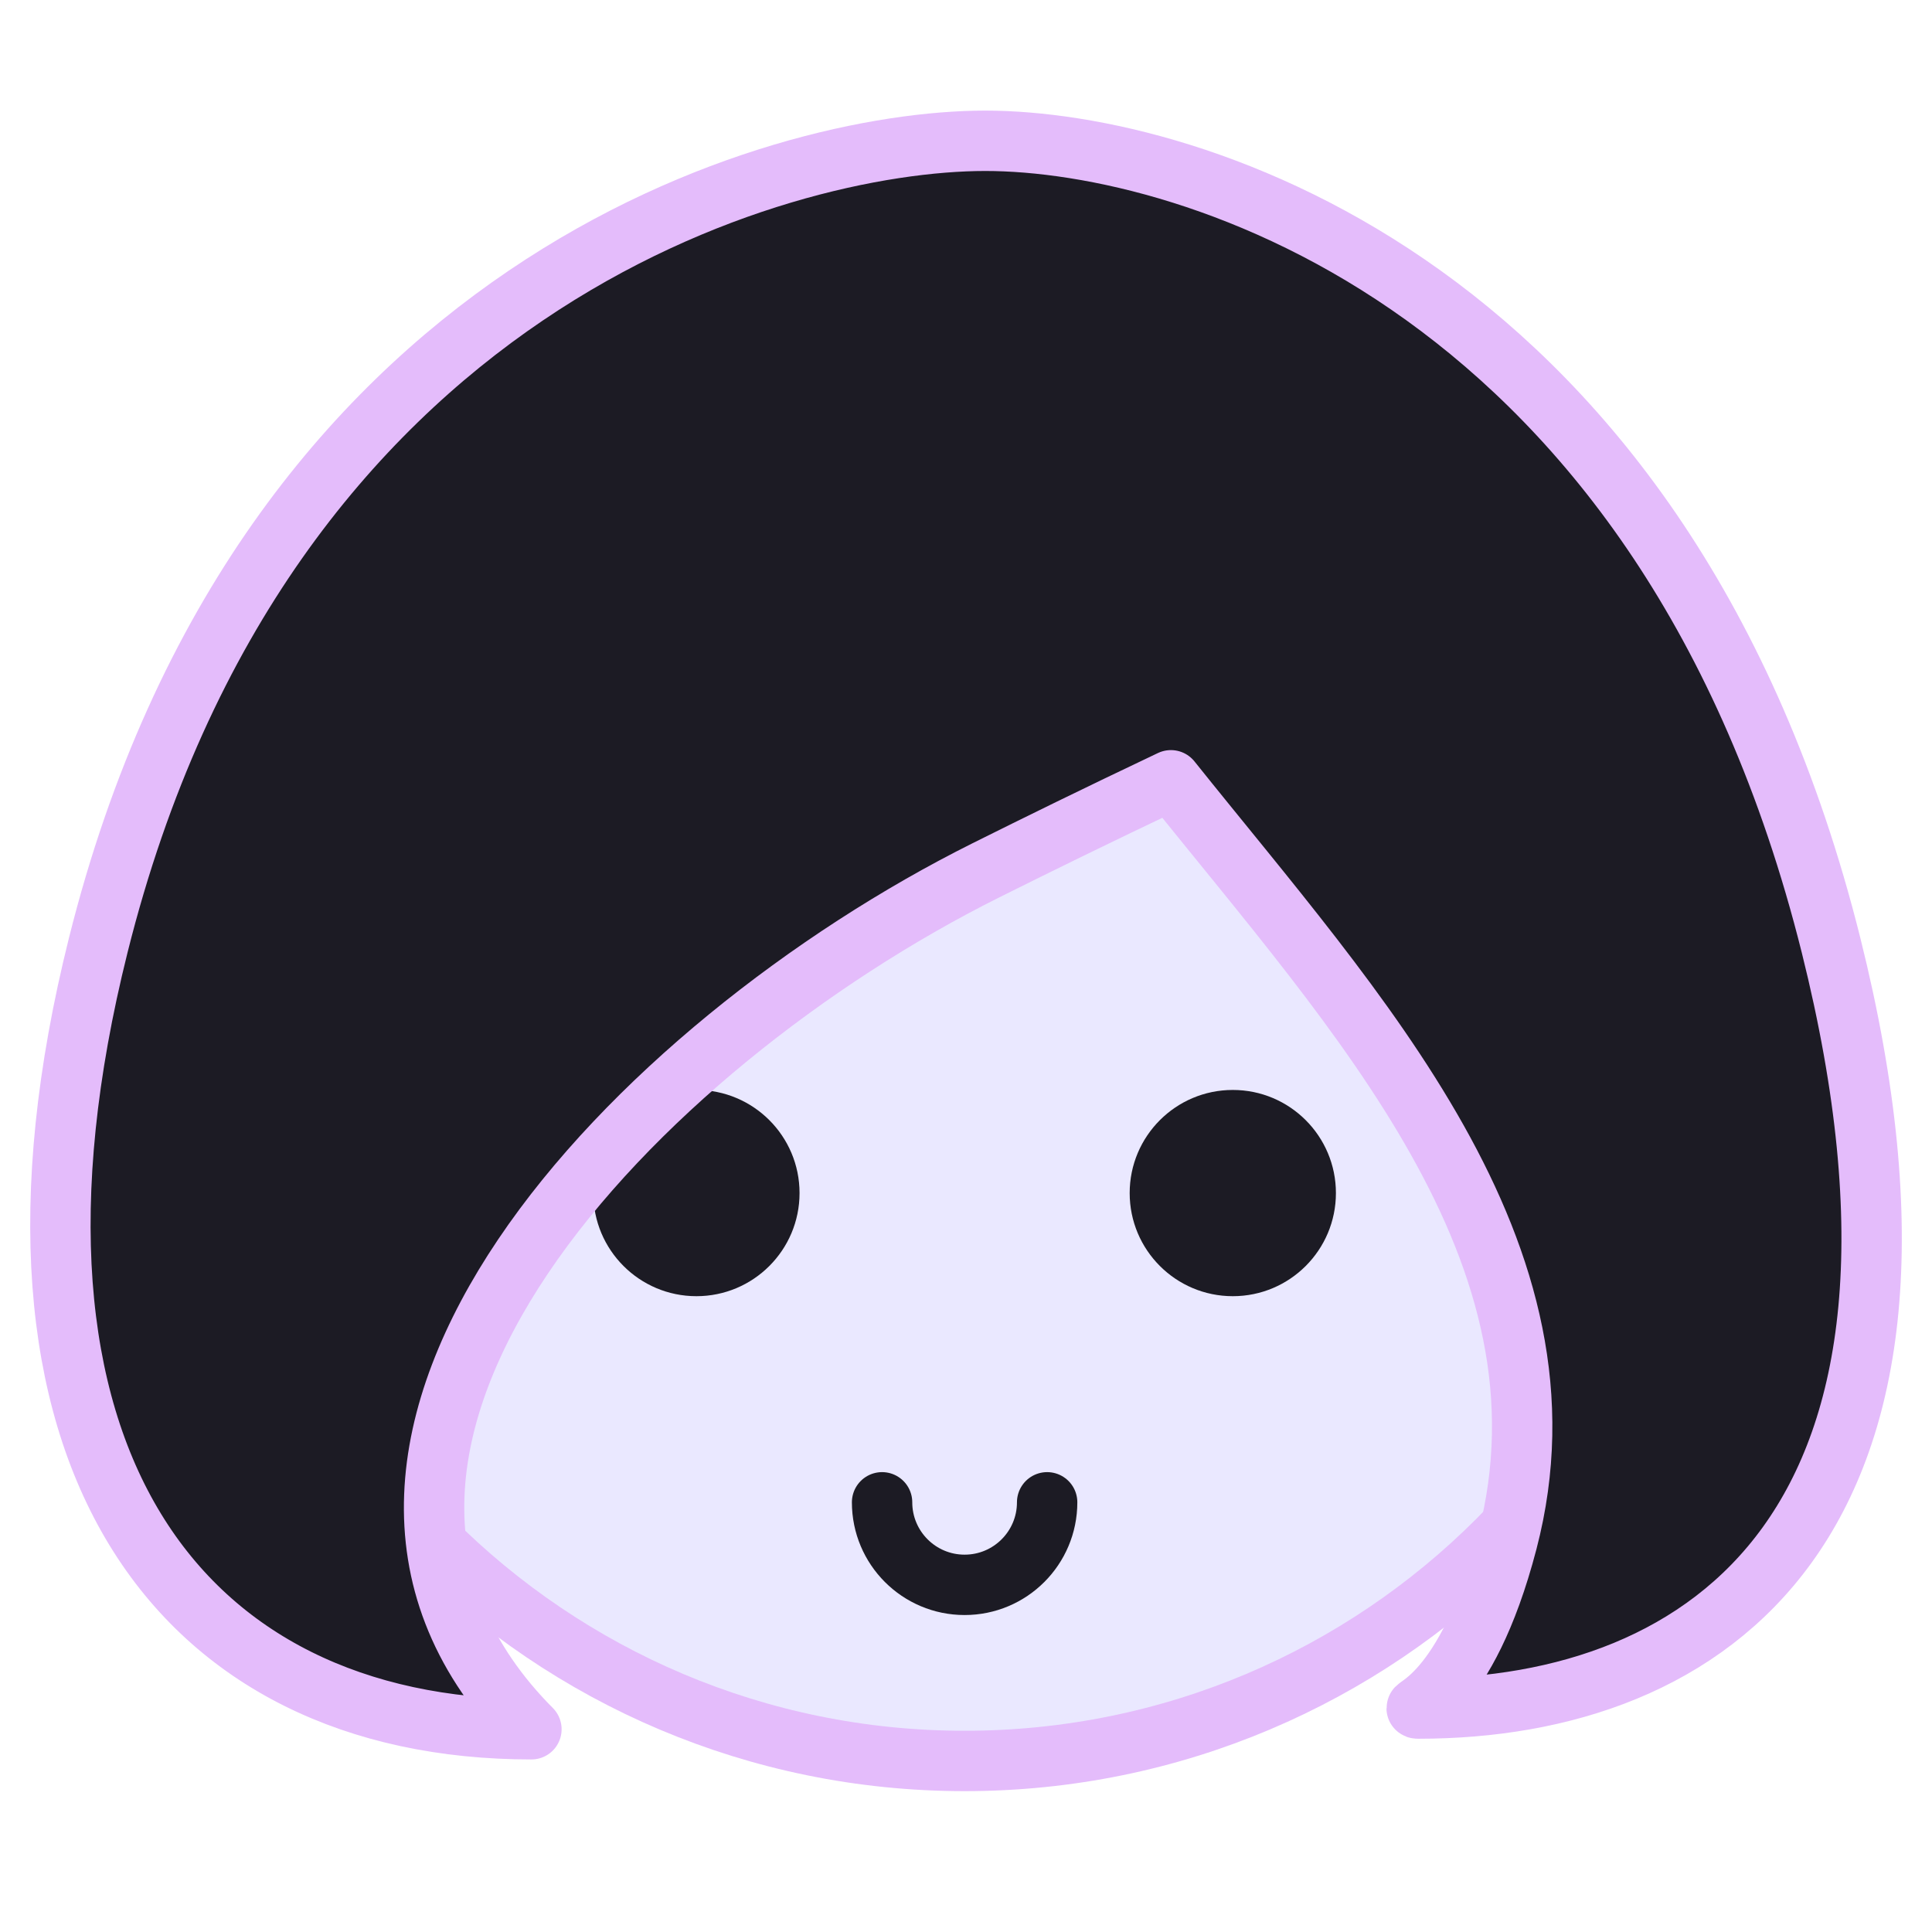
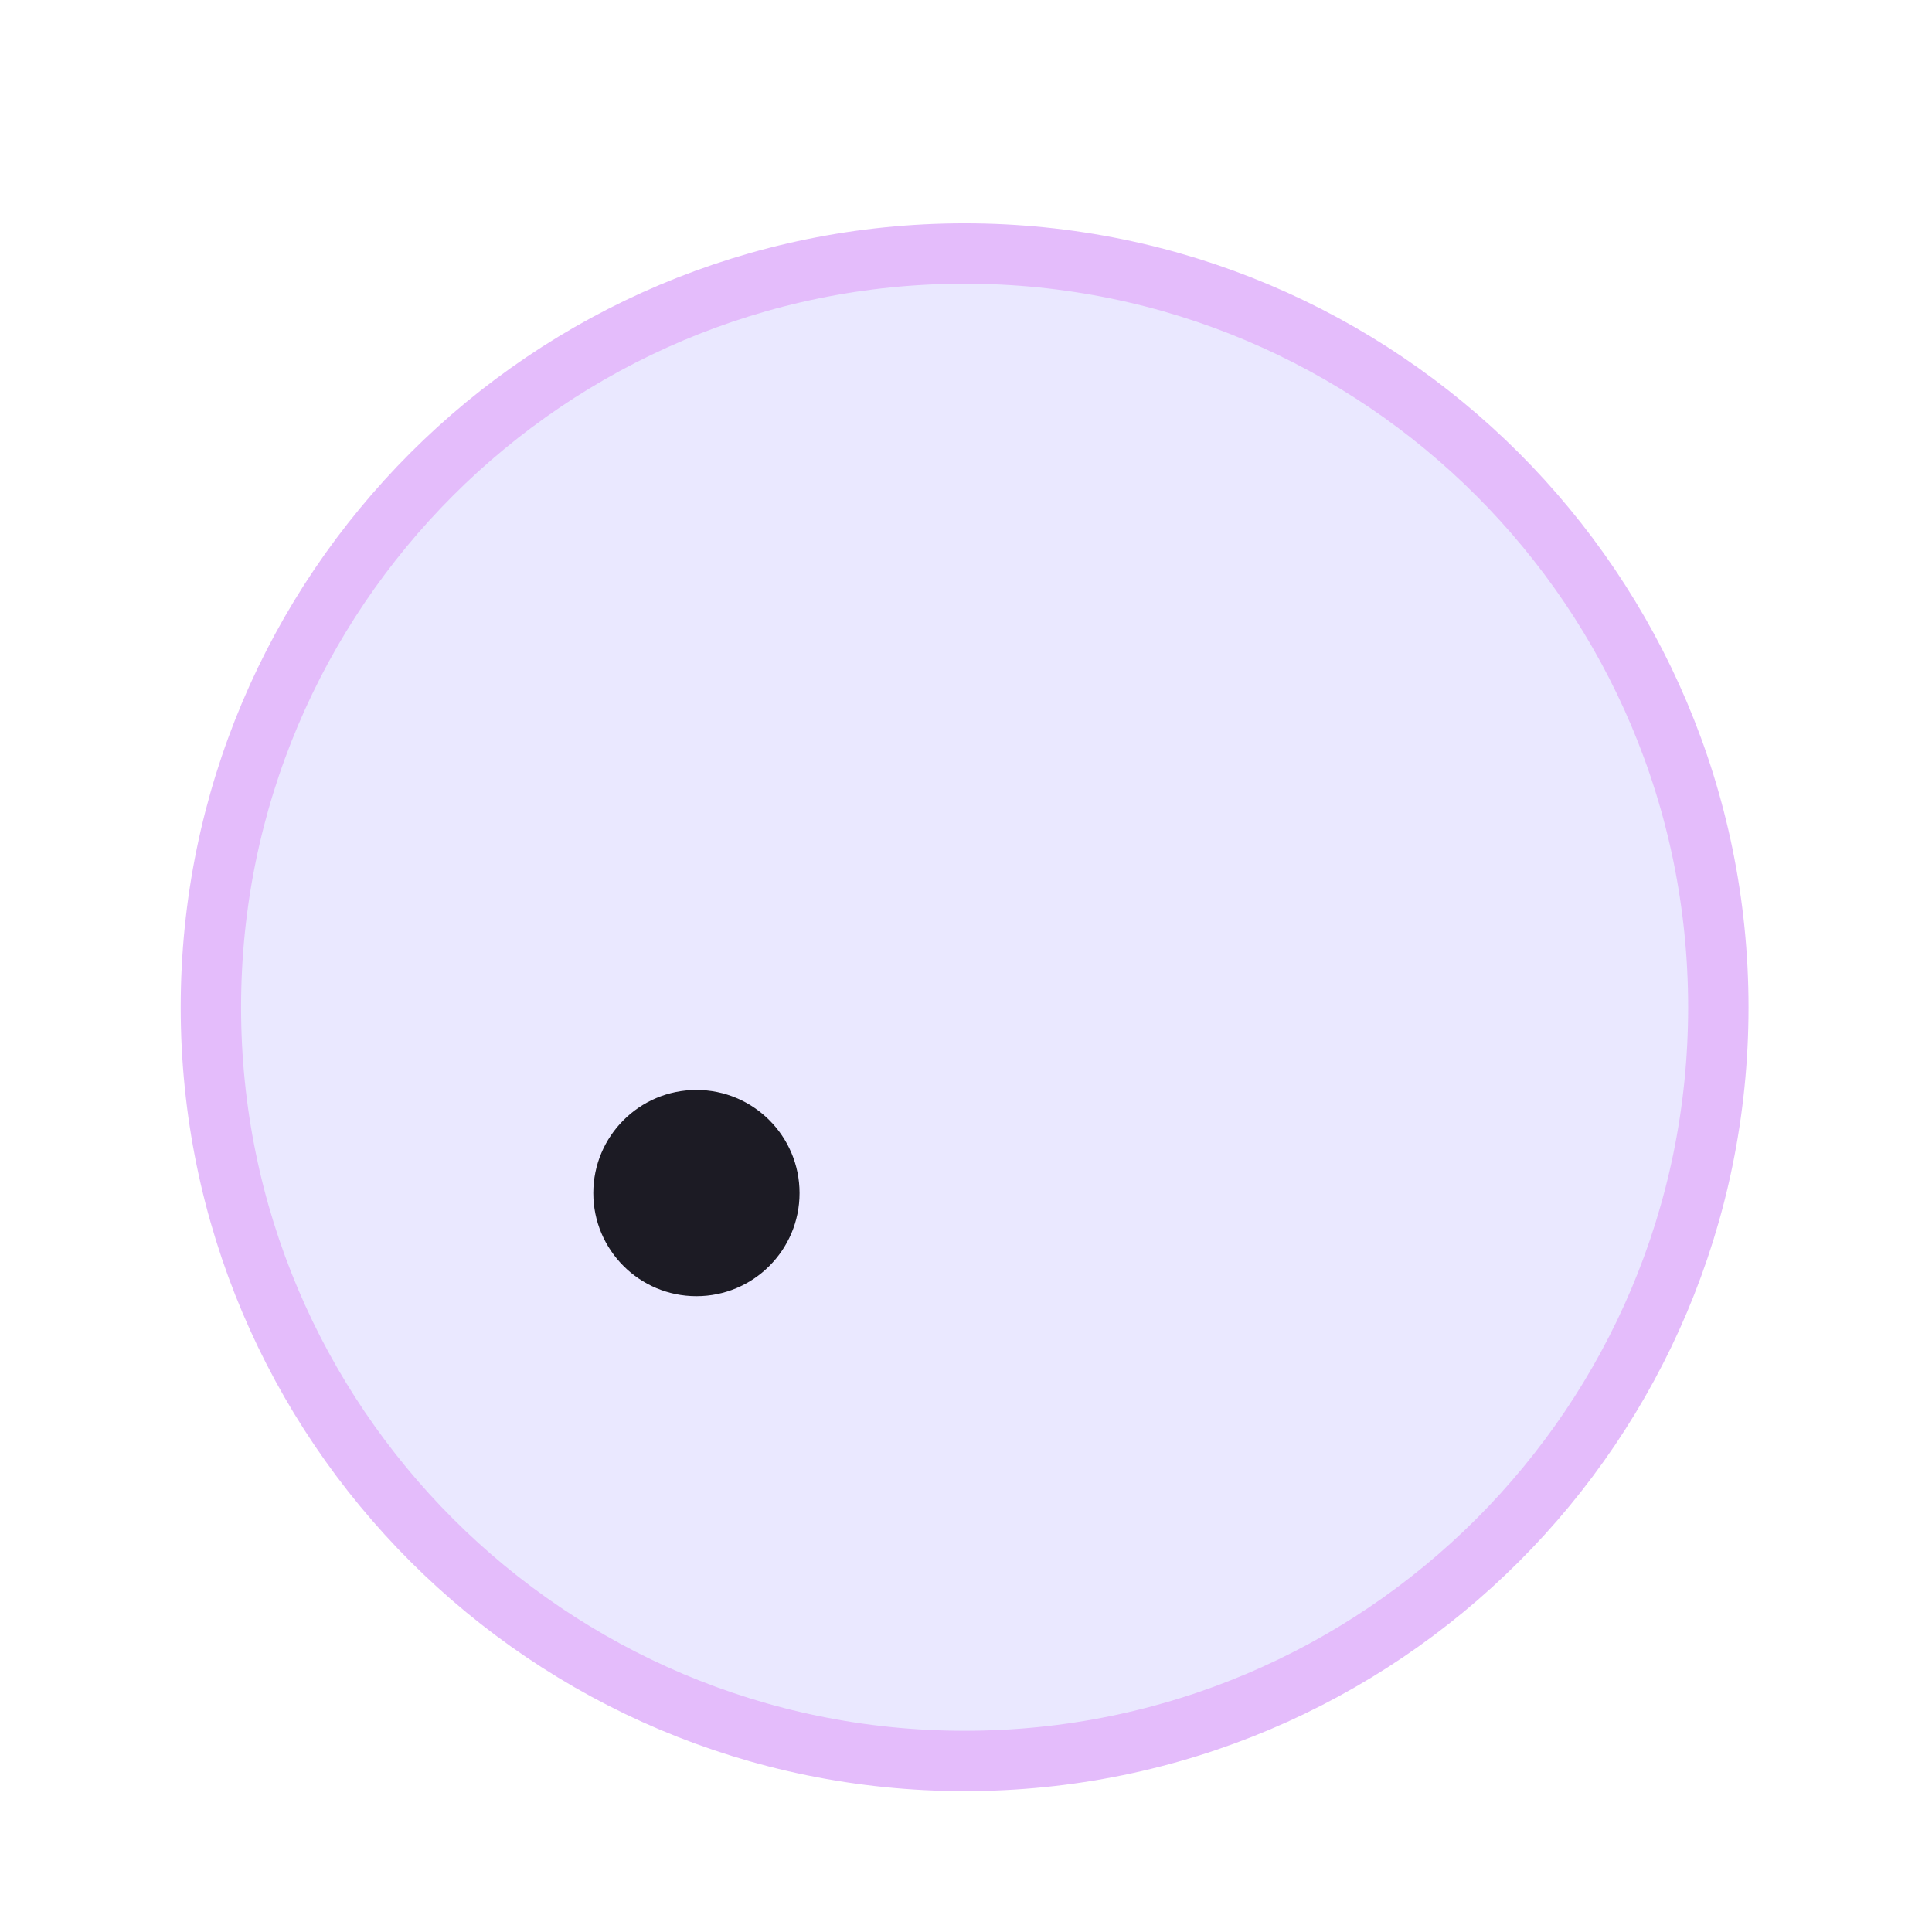
<svg xmlns="http://www.w3.org/2000/svg" width="32" height="32" viewBox="0 0 32 32" fill="none">
  <path d="M15.977 4.199C22.871 4.199 28.461 9.789 28.461 16.684C28.461 23.578 22.875 29.167 15.977 29.167C9.087 29.167 3.493 23.578 3.493 16.684C3.493 9.789 9.082 4.199 15.977 4.199Z" fill="#EAE8FF" stroke="#E4BCFB" />
  <ellipse cx="11.535" cy="19.761" rx="1.708" ry="1.708" fill="#1C1B24" />
-   <ellipse cx="20.419" cy="19.761" rx="1.708" ry="1.708" fill="#1C1B24" />
-   <path d="M16.328 14.416C17.166 13.998 18.156 13.511 19.394 12.924C22.483 16.786 26.213 20.746 24.965 25.531C24.277 28.167 23.28 28.299 23.494 28.299C28.278 28.299 32.731 25.269 30.328 15.657C27.594 4.724 19.736 2.332 16.319 2.332C12.885 2.332 4.36 4.724 1.627 15.657C-0.496 24.147 2.993 28.642 8.802 28.642C8.77 28.61 8.739 28.578 8.707 28.545C4.23 23.86 10.53 17.311 16.328 14.416Z" fill="#1C1B24" stroke="#E4BCFB" stroke-linecap="round" stroke-linejoin="round" />
-   <path d="M17.344 24.883C17.344 25.638 16.732 26.25 15.977 26.25C15.222 26.25 14.61 25.638 14.61 24.883" stroke="#1C1B24" stroke-linecap="round" />
</svg>